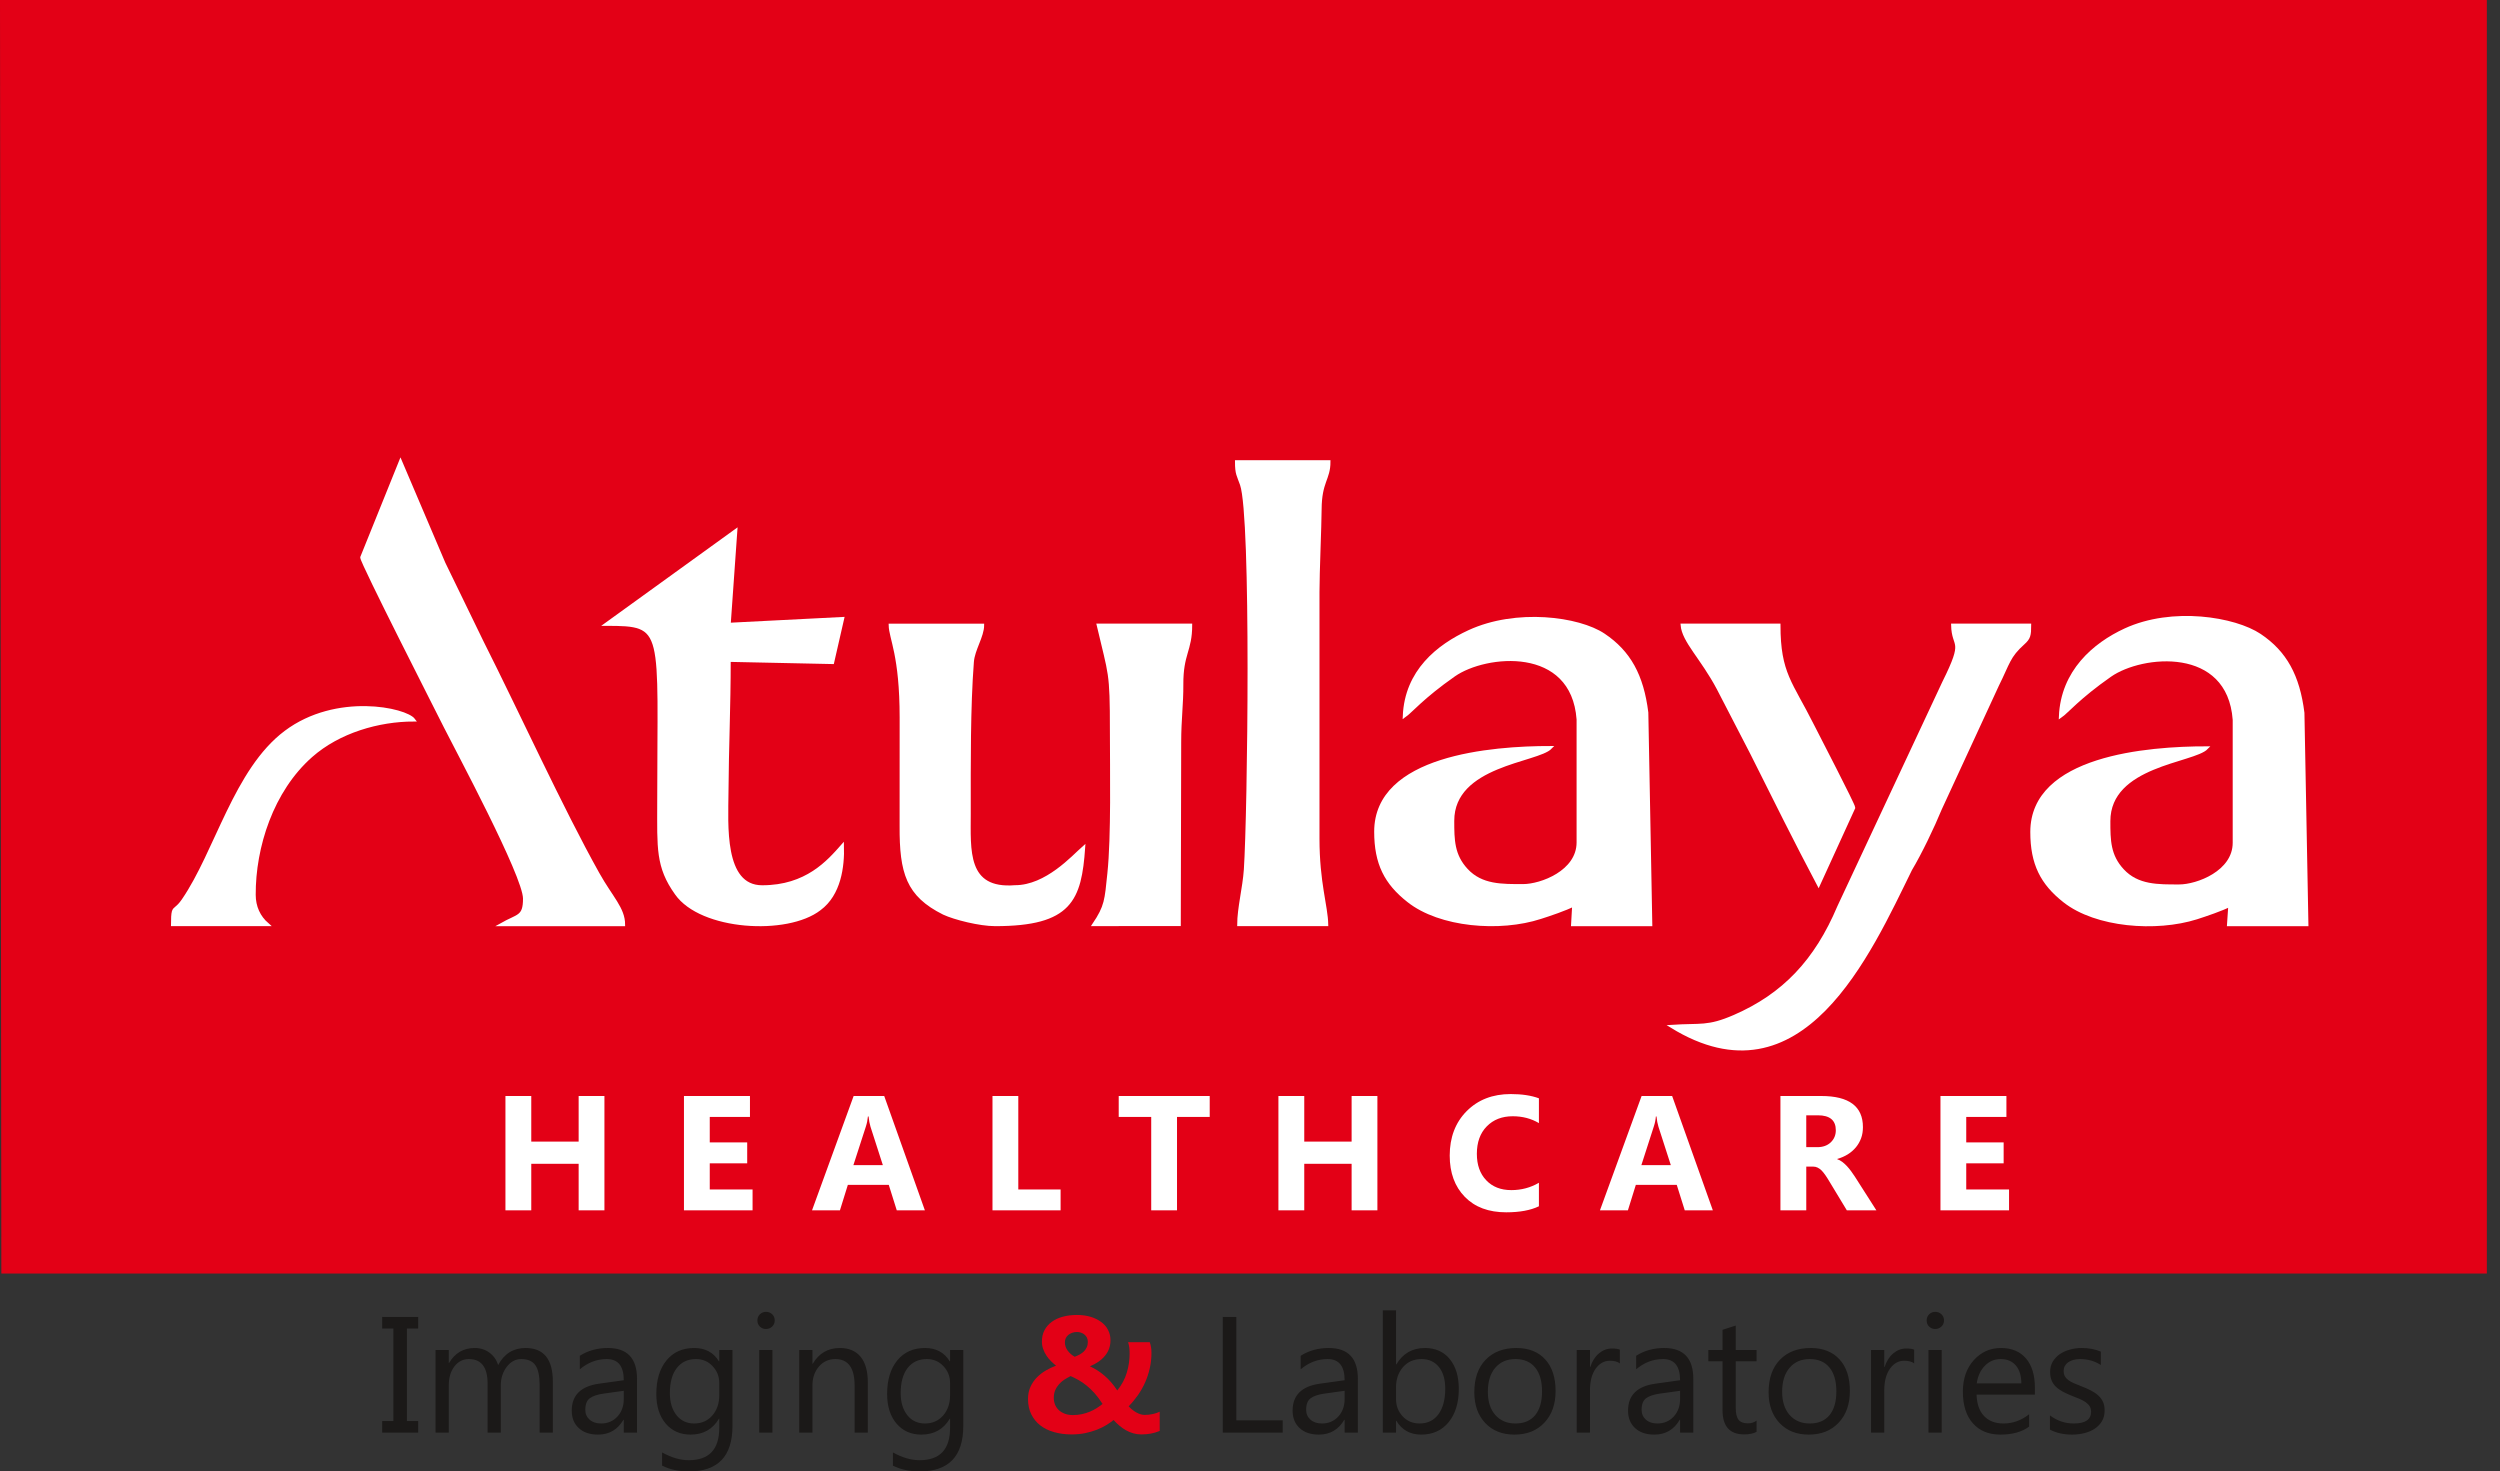
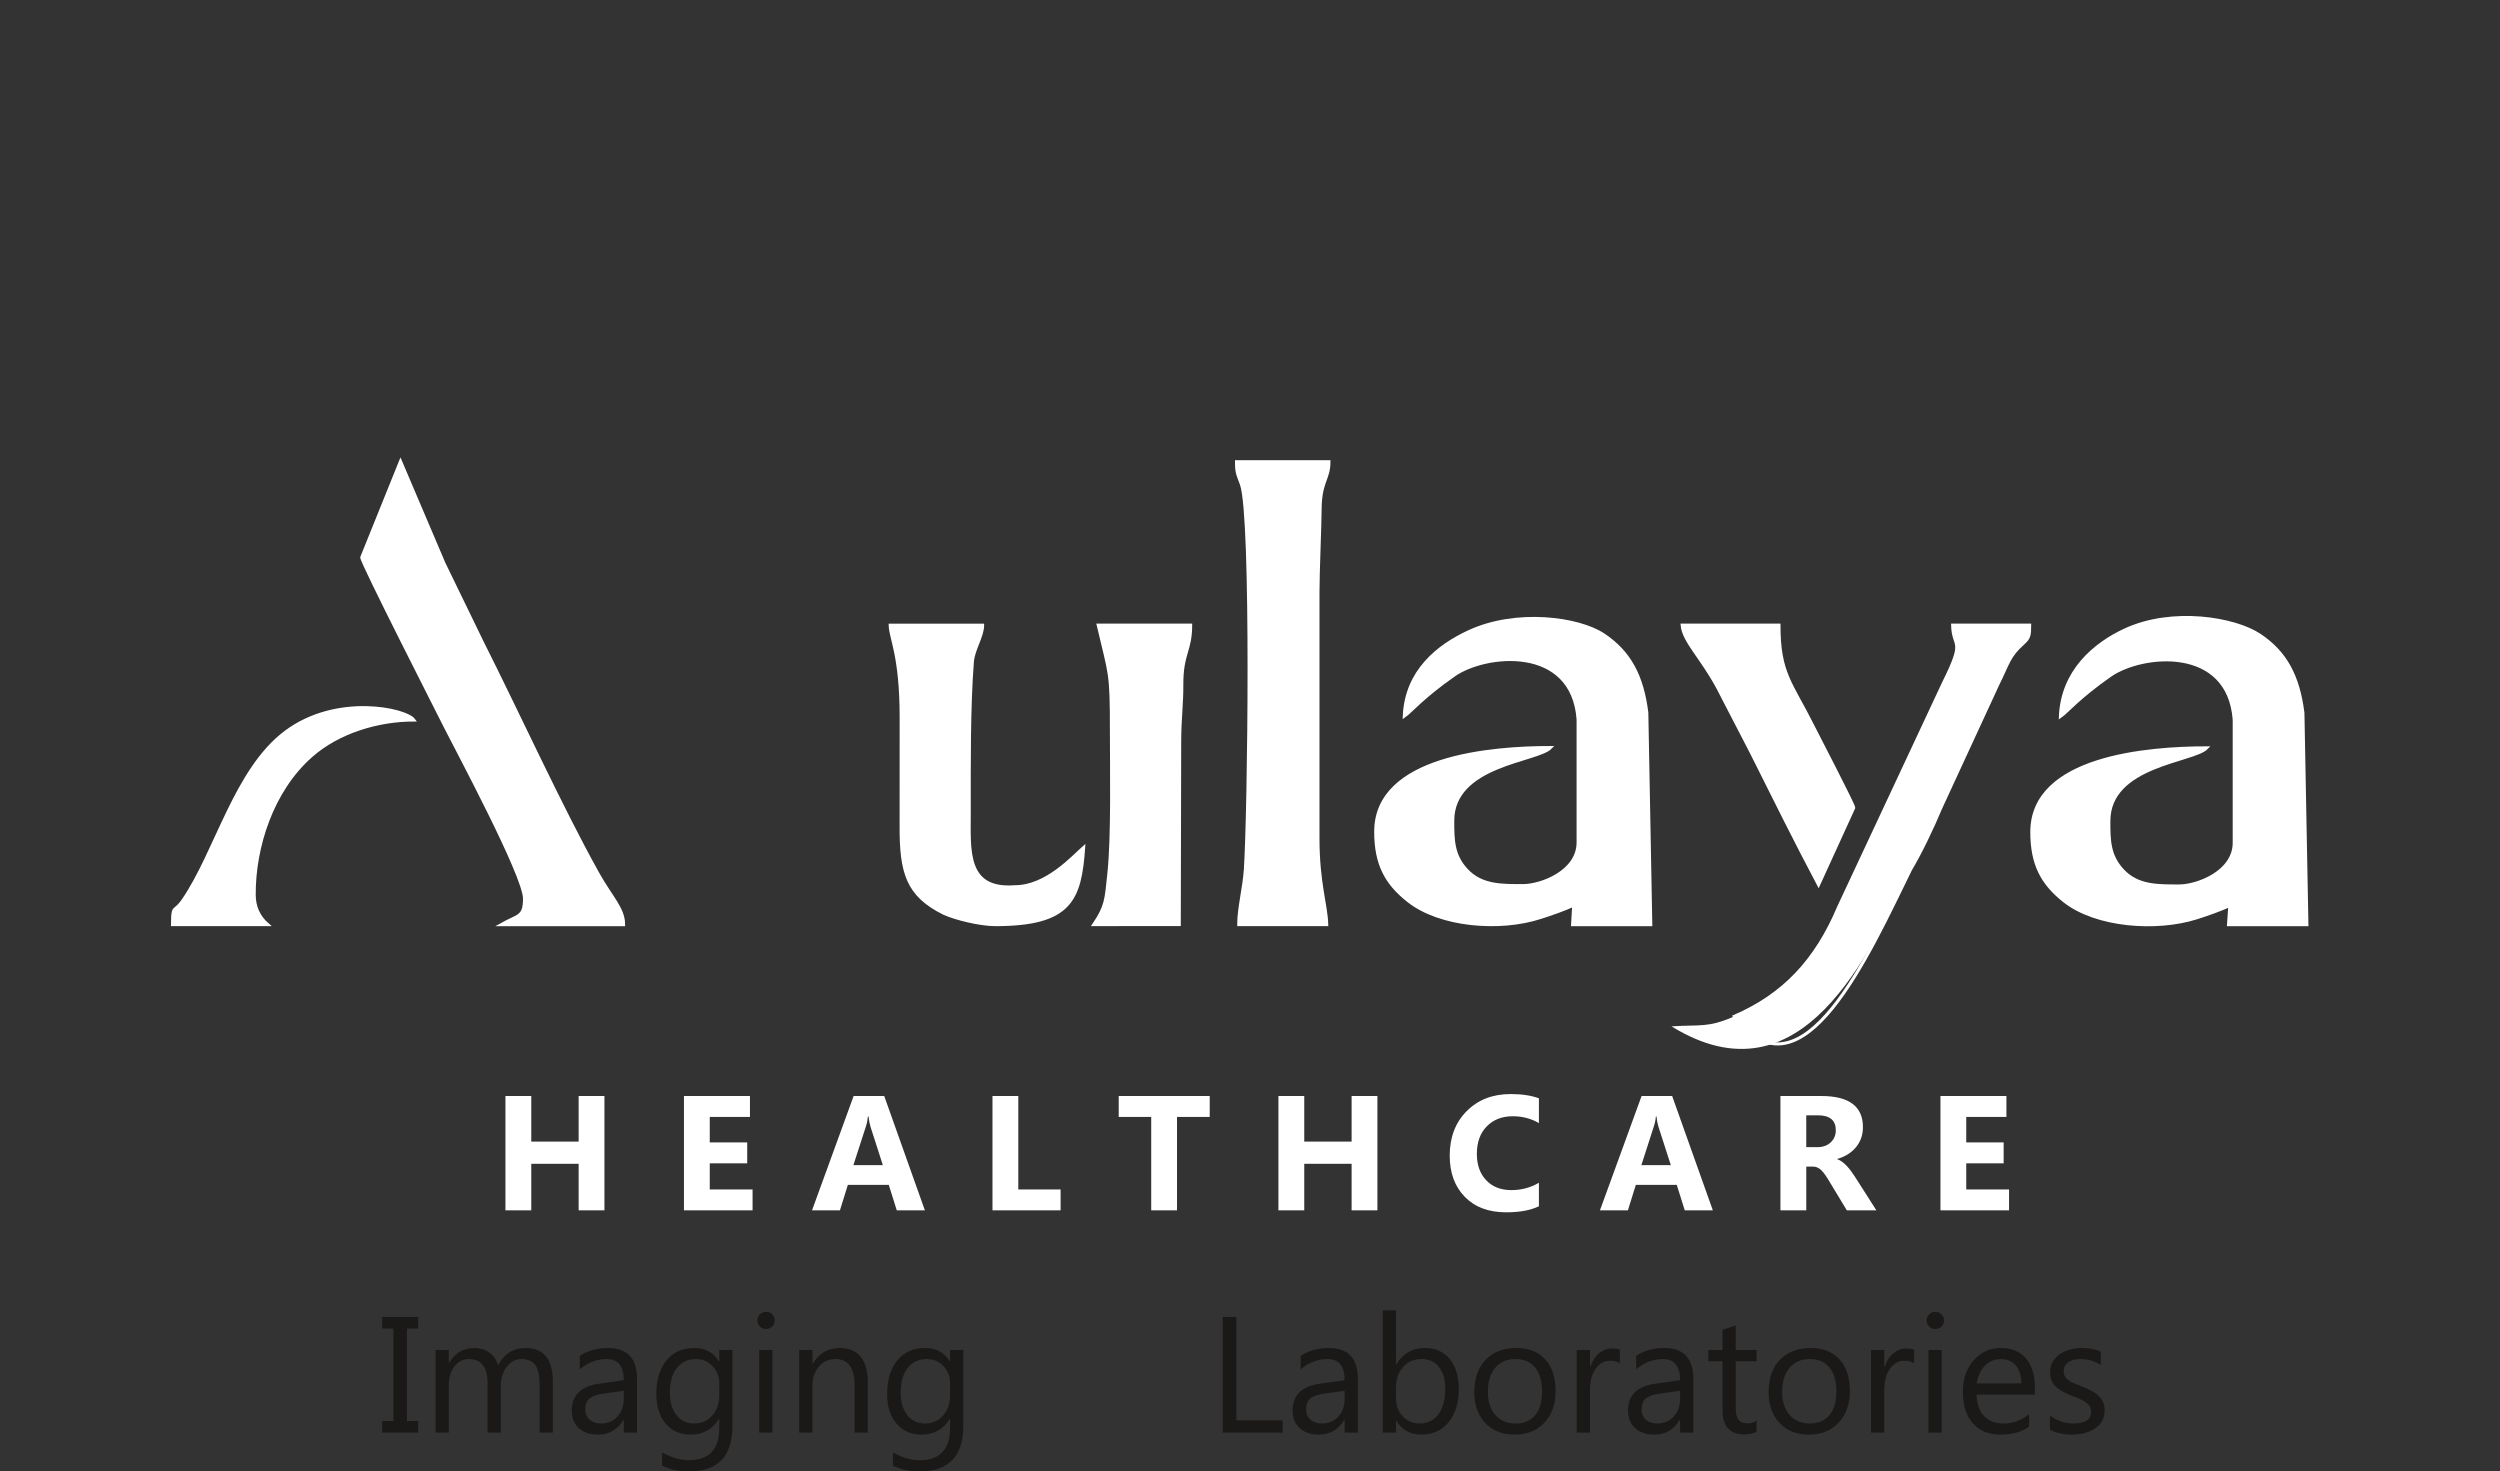
<svg xmlns="http://www.w3.org/2000/svg" width="175" height="103" viewBox="0 0 175 103" fill="none">
  <rect x="0" y="0" width="175" height="103" fill="#333333" stroke="none" />
-   <path fill-rule="evenodd" clip-rule="evenodd" d="M174.079 0H0L0.094 89.145H174.079V0Z" fill="#E30016" />
  <path fill-rule="evenodd" clip-rule="evenodd" d="M140.634 84.725H135.832V76.72H140.449V78.184H137.637V79.969H140.255V81.431H137.637V83.262H140.633V84.725H140.634ZM126.438 78.071V80.301H127.218C127.607 80.301 127.915 80.188 128.151 79.966C128.389 79.738 128.507 79.457 128.507 79.119C128.507 78.422 128.09 78.071 127.251 78.071H126.438ZM131.348 84.725H129.279L128.033 82.664C127.942 82.509 127.851 82.37 127.765 82.246C127.679 82.123 127.594 82.019 127.508 81.93C127.419 81.844 127.328 81.777 127.232 81.732C127.138 81.684 127.034 81.662 126.924 81.662H126.439V84.725H124.63V76.72H127.489C129.432 76.72 130.405 77.447 130.405 78.897C130.405 79.178 130.365 79.435 130.279 79.671C130.193 79.907 130.07 80.121 129.915 80.309C129.757 80.499 129.569 80.665 129.349 80.802C129.127 80.939 128.88 81.049 128.61 81.126V81.147C128.728 81.185 128.843 81.244 128.955 81.33C129.065 81.413 129.175 81.51 129.28 81.622C129.381 81.732 129.484 81.853 129.578 81.984C129.672 82.11 129.76 82.236 129.838 82.359L131.348 84.725ZM116.957 81.558L116.091 78.87C116.029 78.669 115.981 78.428 115.955 78.151H115.911C115.893 78.385 115.847 78.618 115.769 78.849L114.896 81.558H116.957ZM119.899 84.725H117.933L117.373 82.941H114.508L113.953 84.725H111.996L114.912 76.72H117.05L119.899 84.725ZM107.725 84.439C107.14 84.722 106.377 84.862 105.436 84.862C104.206 84.862 103.241 84.503 102.536 83.779C101.834 83.059 101.48 82.096 101.48 80.893C101.48 79.615 101.877 78.575 102.667 77.779C103.46 76.983 104.484 76.584 105.749 76.584C106.529 76.584 107.188 76.683 107.724 76.882V78.618C107.188 78.299 106.577 78.138 105.894 78.138C105.14 78.138 104.535 78.374 104.071 78.849C103.61 79.32 103.38 79.961 103.38 80.767C103.38 81.542 103.597 82.158 104.034 82.616C104.468 83.077 105.055 83.308 105.792 83.308C106.494 83.308 107.14 83.136 107.724 82.793V84.439H107.725ZM96.418 84.725H94.613V81.466H91.298V84.725H89.489V76.72H91.298V79.912H94.613V76.72H96.418V84.725ZM84.68 78.184H82.391V84.725H80.585V78.184H78.31V76.72H84.68V78.184V78.184ZM74.242 84.725H69.474V76.72H71.281V83.262H74.242V84.725ZM61.799 81.558L60.934 78.87C60.872 78.669 60.827 78.428 60.8 78.151H60.754C60.735 78.385 60.689 78.618 60.614 78.849L59.738 81.558H61.799ZM64.742 84.725H62.774L62.214 82.941H59.349L58.795 84.725H56.841L59.754 76.72H61.895L64.742 84.725ZM52.68 84.725H47.877V76.72H52.497V78.184H49.683V79.969H52.304V81.431H49.683V83.262H52.68V84.725ZM42.31 84.725H40.505V81.466H37.189V84.725H35.381V76.72H37.189V79.912H40.505V76.72H42.31V84.725Z" fill="white" />
  <path fill-rule="evenodd" clip-rule="evenodd" d="M98.302 50.128C98.763 49.809 99.562 48.81 101.781 47.258C103.999 45.709 110.088 45.093 110.469 50.361V58.969C110.469 61.032 107.872 61.994 106.618 61.994C105.145 61.994 103.705 62.032 102.655 60.899C101.701 59.87 101.69 58.8 101.69 57.457C101.69 53.497 107.623 53.285 108.543 52.328C104.408 52.328 96.301 52.974 96.301 58.214C96.301 60.446 97 61.81 98.584 63.056C100.8 64.814 104.994 65.149 107.835 64.221C108.462 64.023 109.603 63.637 110.161 63.345L110.083 64.725H115.553L115.275 49.881C114.95 47.285 114.05 45.644 112.26 44.444C110.509 43.27 106.147 42.683 102.835 44.213C100.669 45.213 98.433 46.979 98.302 50.128Z" fill="white" />
  <path d="M98.302 50.128C98.763 49.809 99.562 48.81 101.781 47.258C103.999 45.709 110.088 45.093 110.469 50.361V58.969C110.469 61.032 107.872 61.994 106.618 61.994C105.145 61.994 103.705 62.032 102.655 60.899C101.701 59.87 101.69 58.8 101.69 57.457C101.69 53.497 107.623 53.285 108.543 52.328C104.408 52.328 96.301 52.974 96.301 58.214C96.301 60.446 97 61.81 98.584 63.056C100.8 64.814 104.994 65.149 107.835 64.221C108.462 64.023 109.603 63.637 110.161 63.345L110.083 64.725H115.553L115.275 49.881C114.95 47.285 114.05 45.644 112.26 44.444C110.509 43.27 106.147 42.683 102.835 44.213C100.669 45.213 98.433 46.979 98.302 50.128Z" stroke="white" stroke-width="0.216" />
-   <path fill-rule="evenodd" clip-rule="evenodd" d="M42.418 43.701C46.671 43.701 46.113 43.929 46.113 56.233C46.113 59.347 45.995 60.665 47.341 62.546C49.078 65.031 55.099 65.39 57.37 63.629C58.766 62.597 59.015 60.673 58.971 59.199C57.986 60.314 56.466 62.077 53.352 62.077C50.554 62.077 50.873 57.712 50.886 55.466C50.906 52.277 51.042 49.498 51.042 46.223L58.281 46.376L58.985 43.296L51.042 43.701L51.506 37.136L42.418 43.701Z" fill="white" />
-   <path d="M42.418 43.701C46.671 43.701 46.113 43.929 46.113 56.233C46.113 59.347 45.995 60.665 47.341 62.546C49.078 65.031 55.099 65.39 57.37 63.629C58.766 62.597 59.015 60.673 58.971 59.199C57.986 60.314 56.466 62.077 53.352 62.077C50.554 62.077 50.873 57.712 50.886 55.466C50.906 52.277 51.042 49.498 51.042 46.223L58.281 46.376L58.985 43.296L51.042 43.701L51.506 37.136L42.418 43.701Z" stroke="white" stroke-width="0.216" />
  <path fill-rule="evenodd" clip-rule="evenodd" d="M25.323 39.02C25.323 39.379 30.565 49.662 31.173 50.878C31.939 52.406 36.718 61.305 36.718 62.901C36.718 64.227 36.273 64.05 35.083 64.725H43.651C43.651 63.597 42.796 62.844 41.85 61.15C39.328 56.643 36.212 49.825 33.74 44.924L31.072 39.43L28.035 32.298L25.323 39.02Z" fill="white" />
  <path d="M25.323 39.02C25.323 39.379 30.565 49.662 31.173 50.878C31.939 52.406 36.718 61.305 36.718 62.901C36.718 64.227 36.273 64.05 35.083 64.725H43.651C43.651 63.597 42.796 62.844 41.85 61.15C39.328 56.643 36.212 49.825 33.74 44.924L31.072 39.43L28.035 32.298L25.323 39.02Z" stroke="white" stroke-width="0.216" />
  <path fill-rule="evenodd" clip-rule="evenodd" d="M86.711 64.72H92.87C92.843 63.404 92.256 61.802 92.256 58.699V41.448C92.256 40.054 92.398 36.884 92.406 35.651C92.417 33.694 93.025 33.55 93.025 32.322H86.556C86.556 33.194 86.682 33.266 86.907 33.917C87.7 36.216 87.438 56.94 87.178 60.861C87.092 62.147 86.711 63.581 86.711 64.72Z" fill="white" />
  <path d="M86.711 64.72H92.87C92.843 63.404 92.256 61.802 92.256 58.699V41.448C92.256 40.054 92.398 36.884 92.406 35.651C92.417 33.694 93.025 33.55 93.025 32.322H86.556C86.556 33.194 86.682 33.266 86.907 33.917C87.7 36.216 87.438 56.94 87.178 60.861C87.092 62.147 86.711 63.581 86.711 64.72Z" stroke="white" stroke-width="0.216" />
  <path fill-rule="evenodd" clip-rule="evenodd" d="M77.801 51.152C77.801 53.912 77.897 58.527 77.624 61.139C77.428 63.021 77.434 63.431 76.568 64.72L82.547 64.717L82.576 51.921C82.576 50.39 82.734 49.273 82.726 47.914C82.716 45.746 83.346 45.556 83.346 43.758H76.876C77.704 47.309 77.801 46.933 77.801 51.152Z" fill="white" />
  <path d="M77.801 51.152C77.801 53.912 77.897 58.527 77.624 61.139C77.428 63.021 77.434 63.431 76.568 64.72L82.547 64.717L82.576 51.921C82.576 50.39 82.734 49.273 82.726 47.914C82.716 45.746 83.346 45.556 83.346 43.758H76.876C77.704 47.309 77.801 46.933 77.801 51.152Z" stroke="white" stroke-width="0.216" />
  <path fill-rule="evenodd" clip-rule="evenodd" d="M128.717 63.474C127.111 67.277 124.842 69.656 121.409 71.146C119.533 71.961 119.061 71.71 117.006 71.846C126.125 77.466 130.856 66.727 133.742 60.855C134.431 59.701 135.283 57.927 135.827 56.608L139.817 47.968C140.607 46.384 140.594 45.955 141.639 45.017C142.033 44.664 142.076 44.47 142.076 43.758H136.685C136.722 45.43 137.617 44.645 136.068 47.761L128.717 63.474Z" fill="white" />
-   <path d="M128.717 63.474C127.111 67.277 124.842 69.656 121.409 71.146C119.533 71.961 119.061 71.71 117.006 71.846C126.125 77.466 130.856 66.727 133.742 60.855C134.431 59.701 135.283 57.927 135.827 56.608L139.817 47.968C140.607 46.384 140.594 45.955 141.639 45.017C142.033 44.664 142.076 44.47 142.076 43.758H136.685C136.722 45.43 137.617 44.645 136.068 47.761L128.717 63.474Z" stroke="white" stroke-width="0.216" />
+   <path d="M128.717 63.474C127.111 67.277 124.842 69.656 121.409 71.146C126.125 77.466 130.856 66.727 133.742 60.855C134.431 59.701 135.283 57.927 135.827 56.608L139.817 47.968C140.607 46.384 140.594 45.955 141.639 45.017C142.033 44.664 142.076 44.47 142.076 43.758H136.685C136.722 45.43 137.617 44.645 136.068 47.761L128.717 63.474Z" stroke="white" stroke-width="0.216" />
  <path fill-rule="evenodd" clip-rule="evenodd" d="M127.299 61.933L129.762 56.541C129.762 56.343 127.227 51.468 126.888 50.792C125.385 47.788 124.525 47.156 124.525 43.758H117.75C117.844 44.886 119.125 46.036 120.264 48.174L122.627 52.743C124.193 55.876 125.699 58.91 127.299 61.933Z" fill="white" />
  <path d="M127.299 61.933L129.762 56.541C129.762 56.343 127.227 51.468 126.888 50.792C125.385 47.788 124.525 47.156 124.525 43.758H117.75C117.844 44.886 119.125 46.036 120.264 48.174L122.627 52.743C124.193 55.876 125.699 58.91 127.299 61.933Z" stroke="white" stroke-width="0.216" />
  <path fill-rule="evenodd" clip-rule="evenodd" d="M12.076 64.723H18.733C18.117 64.19 17.795 63.477 17.792 62.643C17.776 59.291 19.033 55.335 21.78 52.912C23.72 51.2 26.507 50.398 28.967 50.398C28.415 49.645 23.559 48.571 19.992 51.248C16.461 53.901 15.155 59.615 12.818 63.019C12.411 63.611 12.218 63.543 12.138 63.817C12.092 63.969 12.076 64.305 12.076 64.723Z" fill="white" />
  <path d="M12.076 64.723H18.733C18.117 64.19 17.795 63.477 17.792 62.643C17.776 59.291 19.033 55.335 21.78 52.912C23.72 51.2 26.507 50.398 28.967 50.398C28.415 49.645 23.559 48.571 19.992 51.248C16.461 53.901 15.155 59.615 12.818 63.019C12.411 63.611 12.218 63.543 12.138 63.817C12.092 63.969 12.076 64.305 12.076 64.723Z" stroke="white" stroke-width="0.216" />
  <path fill-rule="evenodd" clip-rule="evenodd" d="M69.662 64.723C74.944 64.723 75.601 62.972 75.855 59.325C75.129 59.963 73.259 62.072 71.056 62.072C67.569 62.351 67.845 59.518 67.845 56.934C67.845 53.37 67.818 49.544 68.064 46.33C68.129 45.465 68.783 44.532 68.783 43.763H62.314C62.335 44.706 63.083 45.842 63.083 50.241C63.083 52.601 63.088 55.464 63.08 57.827C63.066 61.1 63.528 62.659 66.062 63.924C66.837 64.286 68.587 64.723 69.662 64.723Z" fill="white" />
  <path d="M69.662 64.723C74.944 64.723 75.601 62.972 75.855 59.325C75.129 59.963 73.259 62.072 71.056 62.072C67.569 62.351 67.845 59.518 67.845 56.934C67.845 53.37 67.818 49.544 68.064 46.33C68.129 45.465 68.783 44.532 68.783 43.763H62.314C62.335 44.706 63.083 45.842 63.083 50.241C63.083 52.601 63.088 55.464 63.08 57.827C63.066 61.1 63.528 62.659 66.062 63.924C66.837 64.286 68.587 64.723 69.662 64.723Z" stroke="white" stroke-width="0.216" />
  <path fill-rule="evenodd" clip-rule="evenodd" d="M144.23 50.15C144.691 49.833 145.49 48.834 147.709 47.282C149.927 45.73 156.013 45.117 156.397 50.386V58.993C156.397 61.056 153.8 62.019 152.546 62.019C151.072 62.019 149.633 62.056 148.583 60.923C147.628 59.894 147.618 58.824 147.618 57.481C147.618 53.521 153.549 53.309 154.471 52.35C150.336 52.35 142.229 52.998 142.229 58.237C142.229 60.47 142.928 61.834 144.512 63.078C146.728 64.82 150.922 65.143 153.763 64.246C154.39 64.045 155.528 63.661 156.089 63.369L155.998 64.725H161.481L161.202 49.903C160.878 47.309 159.977 45.669 158.187 44.466C156.437 43.294 152.074 42.562 148.762 44.093C146.594 45.095 144.361 47.003 144.23 50.15Z" fill="white" />
  <path d="M144.23 50.15C144.691 49.833 145.49 48.834 147.709 47.282C149.927 45.73 156.013 45.117 156.397 50.386V58.993C156.397 61.056 153.8 62.019 152.546 62.019C151.072 62.019 149.633 62.056 148.583 60.923C147.628 59.894 147.618 58.824 147.618 57.481C147.618 53.521 153.549 53.309 154.471 52.35C150.336 52.35 142.229 52.998 142.229 58.237C142.229 60.47 142.928 61.834 144.512 63.078C146.728 64.82 150.922 65.143 153.763 64.246C154.39 64.045 155.528 63.661 156.089 63.369L155.998 64.725H161.481L161.202 49.903C160.878 47.309 159.977 45.669 158.187 44.466C156.437 43.294 152.074 42.562 148.762 44.093C146.594 45.095 144.361 47.003 144.23 50.15Z" stroke="white" stroke-width="0.216" />
  <path fill-rule="evenodd" clip-rule="evenodd" d="M143.496 100.073V99.079C144 99.457 144.555 99.644 145.161 99.644C145.97 99.644 146.375 99.371 146.375 98.827C146.375 98.672 146.343 98.541 146.274 98.434C146.204 98.326 146.108 98.233 145.992 98.15C145.872 98.067 145.732 97.991 145.575 97.924C145.417 97.86 145.242 97.79 145.057 97.718C144.803 97.616 144.578 97.514 144.385 97.409C144.192 97.305 144.028 97.19 143.9 97.059C143.771 96.93 143.672 96.782 143.608 96.616C143.54 96.45 143.508 96.255 143.508 96.035C143.508 95.761 143.57 95.523 143.693 95.314C143.82 95.105 143.986 94.928 144.192 94.786C144.399 94.647 144.635 94.54 144.899 94.47C145.162 94.397 145.435 94.36 145.717 94.36C146.217 94.36 146.665 94.446 147.059 94.614V95.552C146.636 95.274 146.148 95.134 145.593 95.134C145.422 95.134 145.266 95.156 145.127 95.196C144.99 95.237 144.869 95.293 144.77 95.362C144.67 95.435 144.593 95.521 144.537 95.622C144.483 95.722 144.456 95.834 144.456 95.954C144.456 96.104 144.483 96.233 144.537 96.335C144.593 96.434 144.673 96.525 144.778 96.603C144.882 96.683 145.011 96.755 145.162 96.82C145.312 96.885 145.483 96.954 145.673 97.029C145.931 97.125 146.158 97.228 146.362 97.332C146.563 97.437 146.737 97.552 146.879 97.683C147.021 97.811 147.131 97.962 147.209 98.13C147.286 98.299 147.324 98.503 147.324 98.736C147.324 99.023 147.262 99.272 147.137 99.481C147.01 99.693 146.842 99.87 146.63 100.009C146.421 100.149 146.178 100.25 145.904 100.32C145.631 100.387 145.341 100.422 145.041 100.422C144.445 100.422 143.93 100.304 143.496 100.073ZM141.495 96.837C141.492 96.3 141.364 95.882 141.108 95.582C140.854 95.285 140.5 95.134 140.05 95.134C139.613 95.134 139.243 95.293 138.938 95.606C138.632 95.92 138.444 96.329 138.372 96.837H141.495ZM142.443 97.621H138.361C138.377 98.267 138.549 98.766 138.879 99.117C139.211 99.47 139.666 99.644 140.245 99.644C140.896 99.644 141.494 99.43 142.038 98.999V99.865C141.532 100.237 140.859 100.422 140.025 100.422C139.208 100.422 138.567 100.159 138.101 99.632C137.634 99.106 137.401 98.366 137.401 97.415C137.401 96.512 137.655 95.78 138.164 95.212C138.676 94.644 139.309 94.36 140.065 94.36C140.821 94.36 141.407 94.607 141.823 95.094C142.236 95.584 142.442 96.266 142.442 97.136V97.621H142.443ZM135.918 100.283H134.993V94.499H135.918V100.283ZM135.467 93.031C135.301 93.031 135.159 92.975 135.041 92.862C134.923 92.75 134.867 92.605 134.867 92.431C134.867 92.259 134.923 92.114 135.041 91.999C135.159 91.887 135.301 91.828 135.467 91.828C135.636 91.828 135.78 91.887 135.901 91.999C136.022 92.114 136.081 92.259 136.081 92.431C136.081 92.597 136.022 92.739 135.901 92.857C135.781 92.972 135.636 93.031 135.467 93.031ZM133.99 95.437C133.83 95.314 133.597 95.252 133.289 95.252C132.895 95.252 132.562 95.437 132.297 95.809C132.032 96.182 131.898 96.692 131.898 97.335V100.283H130.973V94.499H131.898V95.692H131.922C132.053 95.285 132.254 94.966 132.528 94.738C132.799 94.51 133.101 94.395 133.436 94.395C133.68 94.395 133.865 94.421 133.991 94.475V95.437H133.99ZM126.683 95.134C126.088 95.134 125.616 95.338 125.27 95.746C124.924 96.153 124.75 96.71 124.75 97.426C124.75 98.112 124.927 98.656 125.275 99.05C125.627 99.446 126.093 99.644 126.683 99.644C127.28 99.644 127.741 99.452 128.063 99.063C128.385 98.672 128.545 98.12 128.545 97.402C128.545 96.678 128.385 96.118 128.063 95.726C127.741 95.333 127.28 95.134 126.683 95.134ZM126.613 100.422C125.758 100.422 125.077 100.151 124.568 99.61C124.056 99.068 123.802 98.353 123.802 97.458C123.802 96.488 124.067 95.726 124.598 95.18C125.128 94.633 125.846 94.36 126.75 94.36C127.61 94.36 128.282 94.628 128.768 95.158C129.253 95.689 129.491 96.426 129.491 97.367C129.491 98.292 129.231 99.031 128.709 99.585C128.188 100.143 127.489 100.422 126.613 100.422ZM122.96 100.229C122.743 100.35 122.454 100.409 122.097 100.409C121.084 100.409 120.577 99.846 120.577 98.712V95.287H119.583V94.499H120.577V93.087L121.502 92.787V94.499H122.96V95.287H121.502V98.554C121.502 98.943 121.569 99.221 121.7 99.385C121.831 99.551 122.049 99.634 122.357 99.634C122.59 99.634 122.791 99.57 122.96 99.441V100.229V100.229ZM117.605 97.356L116.212 97.549C115.78 97.608 115.456 97.715 115.239 97.868C115.022 98.023 114.912 98.294 114.912 98.683C114.912 98.967 115.011 99.197 115.214 99.377C115.415 99.556 115.684 99.644 116.019 99.644C116.48 99.644 116.858 99.484 117.157 99.162C117.455 98.838 117.605 98.431 117.605 97.935V97.356H117.605ZM118.533 100.283H117.605V99.38H117.584C117.182 100.073 116.59 100.422 115.804 100.422C115.228 100.422 114.778 100.269 114.451 99.961C114.124 99.658 113.963 99.253 113.963 98.747C113.963 97.667 114.598 97.037 115.871 96.858L117.605 96.616C117.605 95.63 117.208 95.134 116.415 95.134C115.718 95.134 115.091 95.376 114.531 95.853V94.904C115.099 94.542 115.753 94.36 116.493 94.36C117.851 94.36 118.532 95.081 118.532 96.52V100.283H118.533ZM113.39 95.437C113.227 95.314 112.994 95.252 112.688 95.252C112.292 95.252 111.962 95.437 111.694 95.809C111.429 96.182 111.298 96.692 111.298 97.335V100.283H110.37V94.499H111.298V95.692H111.319C111.45 95.285 111.654 94.966 111.925 94.738C112.196 94.51 112.498 94.395 112.836 94.395C113.077 94.395 113.262 94.421 113.391 94.475V95.437H113.39ZM106.08 95.134C105.485 95.134 105.016 95.338 104.667 95.746C104.321 96.153 104.15 96.71 104.15 97.426C104.15 98.112 104.324 98.656 104.672 99.05C105.024 99.446 105.492 99.644 106.08 99.644C106.677 99.644 107.138 99.452 107.46 99.063C107.782 98.672 107.942 98.12 107.942 97.402C107.942 96.678 107.782 96.118 107.46 95.726C107.138 95.333 106.677 95.134 106.08 95.134ZM106.01 100.422C105.158 100.422 104.474 100.151 103.965 99.61C103.456 99.068 103.202 98.353 103.202 97.458C103.202 96.488 103.467 95.726 103.997 95.18C104.528 94.633 105.243 94.36 106.147 94.36C107.01 94.36 107.682 94.628 108.165 95.158C108.65 95.689 108.891 96.426 108.891 97.367C108.891 98.292 108.631 99.031 108.108 99.585C107.588 100.143 106.888 100.422 106.01 100.422ZM97.721 97.112V97.922C97.721 98.404 97.876 98.809 98.187 99.144C98.498 99.478 98.892 99.644 99.369 99.644C99.932 99.644 100.372 99.43 100.688 99.002C101.007 98.567 101.167 97.97 101.167 97.204C101.167 96.557 101.017 96.051 100.72 95.684C100.422 95.32 100.02 95.134 99.511 95.134C98.973 95.134 98.538 95.322 98.211 95.697C97.884 96.075 97.721 96.547 97.721 97.112ZM97.742 99.454H97.721V100.283H96.796V91.723H97.721V95.51H97.742C98.198 94.743 98.865 94.36 99.741 94.36C100.483 94.36 101.065 94.62 101.486 95.137C101.904 95.657 102.116 96.351 102.116 97.222C102.116 98.189 101.88 98.967 101.408 99.549C100.936 100.13 100.293 100.422 99.476 100.422C98.712 100.422 98.134 100.1 97.742 99.454ZM94.124 97.356L92.731 97.549C92.299 97.608 91.975 97.715 91.758 97.868C91.541 98.023 91.431 98.294 91.431 98.683C91.431 98.967 91.53 99.197 91.734 99.377C91.934 99.556 92.203 99.644 92.537 99.644C92.999 99.644 93.377 99.484 93.676 99.162C93.974 98.838 94.124 98.431 94.124 97.935V97.356V97.356ZM95.051 100.283H94.124V99.38H94.103C93.698 100.073 93.108 100.422 92.323 100.422C91.747 100.422 91.294 100.269 90.97 99.961C90.643 99.658 90.482 99.253 90.482 98.747C90.482 97.667 91.117 97.037 92.39 96.858L94.124 96.616C94.124 95.63 93.728 95.134 92.934 95.134C92.238 95.134 91.611 95.376 91.047 95.853V94.904C91.618 94.542 92.27 94.36 93.012 94.36C94.371 94.36 95.051 95.081 95.051 96.52V100.283V100.283ZM89.79 100.283H85.594V92.186H86.543V99.425H89.79V100.283V100.283ZM66.505 97.669V96.812C66.505 96.351 66.349 95.957 66.039 95.63C65.728 95.3 65.342 95.134 64.879 95.134C64.305 95.134 63.858 95.344 63.533 95.761C63.209 96.18 63.048 96.764 63.048 97.517C63.048 98.163 63.203 98.677 63.515 99.066C63.823 99.454 64.235 99.644 64.747 99.644C65.267 99.644 65.69 99.46 66.015 99.09C66.342 98.72 66.505 98.246 66.505 97.669ZM67.43 99.816C67.43 101.939 66.411 103 64.38 103C63.664 103 63.04 102.866 62.504 102.595V101.67C63.155 102.033 63.777 102.214 64.369 102.214C65.795 102.214 66.505 101.459 66.505 99.948V99.315H66.481C66.041 100.052 65.379 100.422 64.495 100.422C63.774 100.422 63.196 100.165 62.756 99.65C62.319 99.135 62.099 98.444 62.099 97.579C62.099 96.592 62.335 95.812 62.807 95.231C63.281 94.652 63.927 94.36 64.749 94.36C65.527 94.36 66.106 94.671 66.481 95.293H66.505V94.499H67.43V99.816ZM60.746 100.283H59.822V96.981C59.822 95.751 59.371 95.134 58.473 95.134C58.012 95.134 57.629 95.309 57.326 95.657C57.024 96.008 56.871 96.448 56.871 96.981V100.283H55.946V94.499H56.871V95.459H56.895C57.329 94.727 57.962 94.36 58.79 94.36C59.422 94.36 59.907 94.566 60.242 94.974C60.577 95.383 60.746 95.973 60.746 96.745V100.283ZM54.07 100.283H53.145V94.499H54.07V100.283ZM53.62 93.031C53.454 93.031 53.312 92.975 53.194 92.862C53.076 92.75 53.017 92.605 53.017 92.431C53.017 92.259 53.076 92.114 53.194 91.999C53.312 91.887 53.454 91.828 53.62 91.828C53.789 91.828 53.934 91.887 54.054 91.999C54.172 92.114 54.231 92.259 54.231 92.431C54.231 92.597 54.172 92.739 54.054 92.857C53.934 92.972 53.789 93.031 53.62 93.031ZM50.348 97.669V96.812C50.348 96.351 50.193 95.957 49.881 95.63C49.571 95.3 49.185 95.134 48.721 95.134C48.148 95.134 47.7 95.344 47.376 95.761C47.051 96.18 46.891 96.764 46.891 97.517C46.891 98.163 47.047 98.677 47.357 99.066C47.668 99.454 48.078 99.644 48.59 99.644C49.109 99.644 49.533 99.46 49.857 99.09C50.184 98.72 50.348 98.246 50.348 97.669ZM51.273 99.816C51.273 101.939 50.257 103 48.223 103C47.508 103 46.883 102.866 46.347 102.595V101.67C46.998 102.033 47.62 102.214 48.212 102.214C49.638 102.214 50.348 101.459 50.348 99.948V99.315H50.324C49.884 100.052 49.223 100.422 48.338 100.422C47.617 100.422 47.038 100.165 46.599 99.65C46.162 99.135 45.942 98.444 45.942 97.579C45.942 96.592 46.178 95.812 46.652 95.231C47.124 94.652 47.77 94.36 48.593 94.36C49.37 94.36 49.949 94.671 50.324 95.293H50.348V94.499H51.273V99.816ZM43.664 97.356L42.271 97.549C41.839 97.608 41.515 97.715 41.298 97.868C41.081 98.023 40.971 98.294 40.971 98.683C40.971 98.967 41.07 99.197 41.274 99.377C41.475 99.556 41.743 99.644 42.077 99.644C42.538 99.644 42.916 99.484 43.217 99.162C43.514 98.838 43.664 98.431 43.664 97.935V97.356V97.356ZM44.592 100.283H43.664V99.38H43.643C43.238 100.073 42.649 100.422 41.863 100.422C41.287 100.422 40.834 100.269 40.51 99.961C40.183 99.658 40.022 99.253 40.022 98.747C40.022 97.667 40.657 97.037 41.931 96.858L43.664 96.616C43.664 95.63 43.268 95.134 42.475 95.134C41.778 95.134 41.151 95.376 40.588 95.853V94.904C41.159 94.542 41.81 94.36 42.552 94.36C43.91 94.36 44.592 95.081 44.592 96.52V100.283V100.283ZM38.699 100.283H37.774V96.957C37.774 96.316 37.677 95.853 37.476 95.566C37.28 95.279 36.948 95.134 36.482 95.134C36.085 95.134 35.748 95.317 35.472 95.678C35.196 96.04 35.056 96.474 35.056 96.981V100.283H34.131V96.844C34.131 95.705 33.692 95.134 32.816 95.134C32.409 95.134 32.073 95.306 31.808 95.649C31.546 95.989 31.415 96.432 31.415 96.981V100.283H30.487V94.499H31.415V95.408H31.436C31.848 94.708 32.444 94.36 33.234 94.36C33.628 94.36 33.971 94.47 34.266 94.69C34.56 94.909 34.761 95.196 34.869 95.555C35.3 94.756 35.938 94.36 36.79 94.36C38.063 94.36 38.699 95.145 38.699 96.716V100.283V100.283ZM29.273 92.186V92.996H28.485V99.473H29.273V100.283H26.752V99.473H27.536V92.996H26.752V92.186H29.273Z" fill="#1B1918" />
-   <path fill-rule="evenodd" clip-rule="evenodd" d="M76.148 93.933C76.148 93.824 76.128 93.727 76.086 93.638C76.045 93.553 75.989 93.481 75.917 93.422C75.847 93.363 75.767 93.32 75.676 93.288C75.584 93.253 75.491 93.239 75.389 93.239C75.265 93.239 75.153 93.258 75.049 93.296C74.947 93.333 74.856 93.384 74.78 93.446C74.703 93.513 74.644 93.588 74.604 93.676C74.561 93.765 74.542 93.859 74.542 93.96C74.542 94.175 74.607 94.365 74.738 94.545C74.869 94.722 75.033 94.864 75.228 94.974C75.351 94.928 75.469 94.874 75.579 94.815C75.689 94.756 75.785 94.681 75.871 94.601C75.954 94.518 76.021 94.421 76.072 94.311C76.123 94.202 76.148 94.078 76.148 93.933ZM75.105 99.055C75.327 99.055 75.536 99.034 75.732 98.99C75.927 98.948 76.113 98.892 76.284 98.819C76.458 98.747 76.619 98.664 76.769 98.57C76.917 98.476 77.053 98.377 77.179 98.275C76.986 97.975 76.796 97.721 76.609 97.511C76.418 97.305 76.233 97.125 76.048 96.978C75.864 96.831 75.681 96.704 75.496 96.603C75.314 96.501 75.132 96.409 74.947 96.326C74.791 96.402 74.644 96.485 74.502 96.576C74.362 96.669 74.236 96.777 74.129 96.9C74.019 97.021 73.931 97.16 73.864 97.316C73.8 97.471 73.765 97.653 73.765 97.854C73.765 98.034 73.8 98.197 73.862 98.345C73.925 98.492 74.017 98.618 74.135 98.723C74.253 98.83 74.397 98.91 74.561 98.969C74.724 99.028 74.904 99.055 75.105 99.055ZM79.891 100.409C79.69 100.409 79.5 100.382 79.321 100.33C79.141 100.277 78.972 100.205 78.811 100.114C78.653 100.022 78.5 99.918 78.358 99.794C78.213 99.674 78.077 99.543 77.951 99.401C77.811 99.516 77.645 99.631 77.447 99.752C77.254 99.872 77.032 99.982 76.785 100.079C76.539 100.175 76.266 100.253 75.971 100.317C75.673 100.379 75.354 100.409 75.013 100.409C74.575 100.409 74.17 100.357 73.792 100.25C73.419 100.146 73.097 99.99 72.824 99.779C72.553 99.57 72.345 99.312 72.192 99.004C72.039 98.695 71.961 98.337 71.961 97.929C71.961 97.61 72.02 97.323 72.133 97.077C72.248 96.825 72.398 96.606 72.583 96.418C72.771 96.23 72.977 96.069 73.21 95.933C73.446 95.796 73.682 95.684 73.923 95.595C73.805 95.504 73.69 95.4 73.569 95.279C73.451 95.164 73.344 95.033 73.25 94.891C73.156 94.751 73.079 94.596 73.023 94.43C72.961 94.263 72.934 94.092 72.934 93.907C72.934 93.609 72.993 93.344 73.114 93.116C73.235 92.886 73.403 92.69 73.62 92.532C73.835 92.374 74.094 92.253 74.397 92.17C74.697 92.087 75.03 92.047 75.389 92.047C75.735 92.047 76.051 92.09 76.34 92.176C76.63 92.264 76.876 92.384 77.083 92.54C77.292 92.692 77.453 92.878 77.562 93.094C77.677 93.312 77.734 93.548 77.734 93.81C77.734 94.228 77.608 94.59 77.356 94.895C77.107 95.204 76.753 95.45 76.294 95.643C76.477 95.726 76.648 95.82 76.814 95.924C76.981 96.029 77.144 96.152 77.302 96.287C77.461 96.421 77.613 96.573 77.763 96.742C77.913 96.914 78.064 97.109 78.209 97.332C78.519 96.946 78.742 96.533 78.873 96.096C79.007 95.66 79.074 95.204 79.074 94.732C79.074 94.59 79.066 94.454 79.05 94.322C79.031 94.191 79.004 94.067 78.967 93.955H80.484C80.524 94.076 80.555 94.194 80.572 94.303C80.591 94.419 80.602 94.552 80.602 94.705C80.602 95.07 80.564 95.424 80.486 95.769C80.409 96.115 80.301 96.447 80.162 96.761C80.022 97.077 79.854 97.375 79.658 97.656C79.46 97.937 79.242 98.203 79.004 98.444C79.189 98.637 79.382 98.787 79.575 98.889C79.773 98.993 79.958 99.044 80.129 99.044C80.312 99.044 80.496 99.025 80.687 98.985C80.874 98.945 81.038 98.892 81.178 98.819V100.167C80.971 100.25 80.767 100.312 80.564 100.35C80.363 100.389 80.138 100.409 79.891 100.409Z" fill="#E30016" />
</svg>